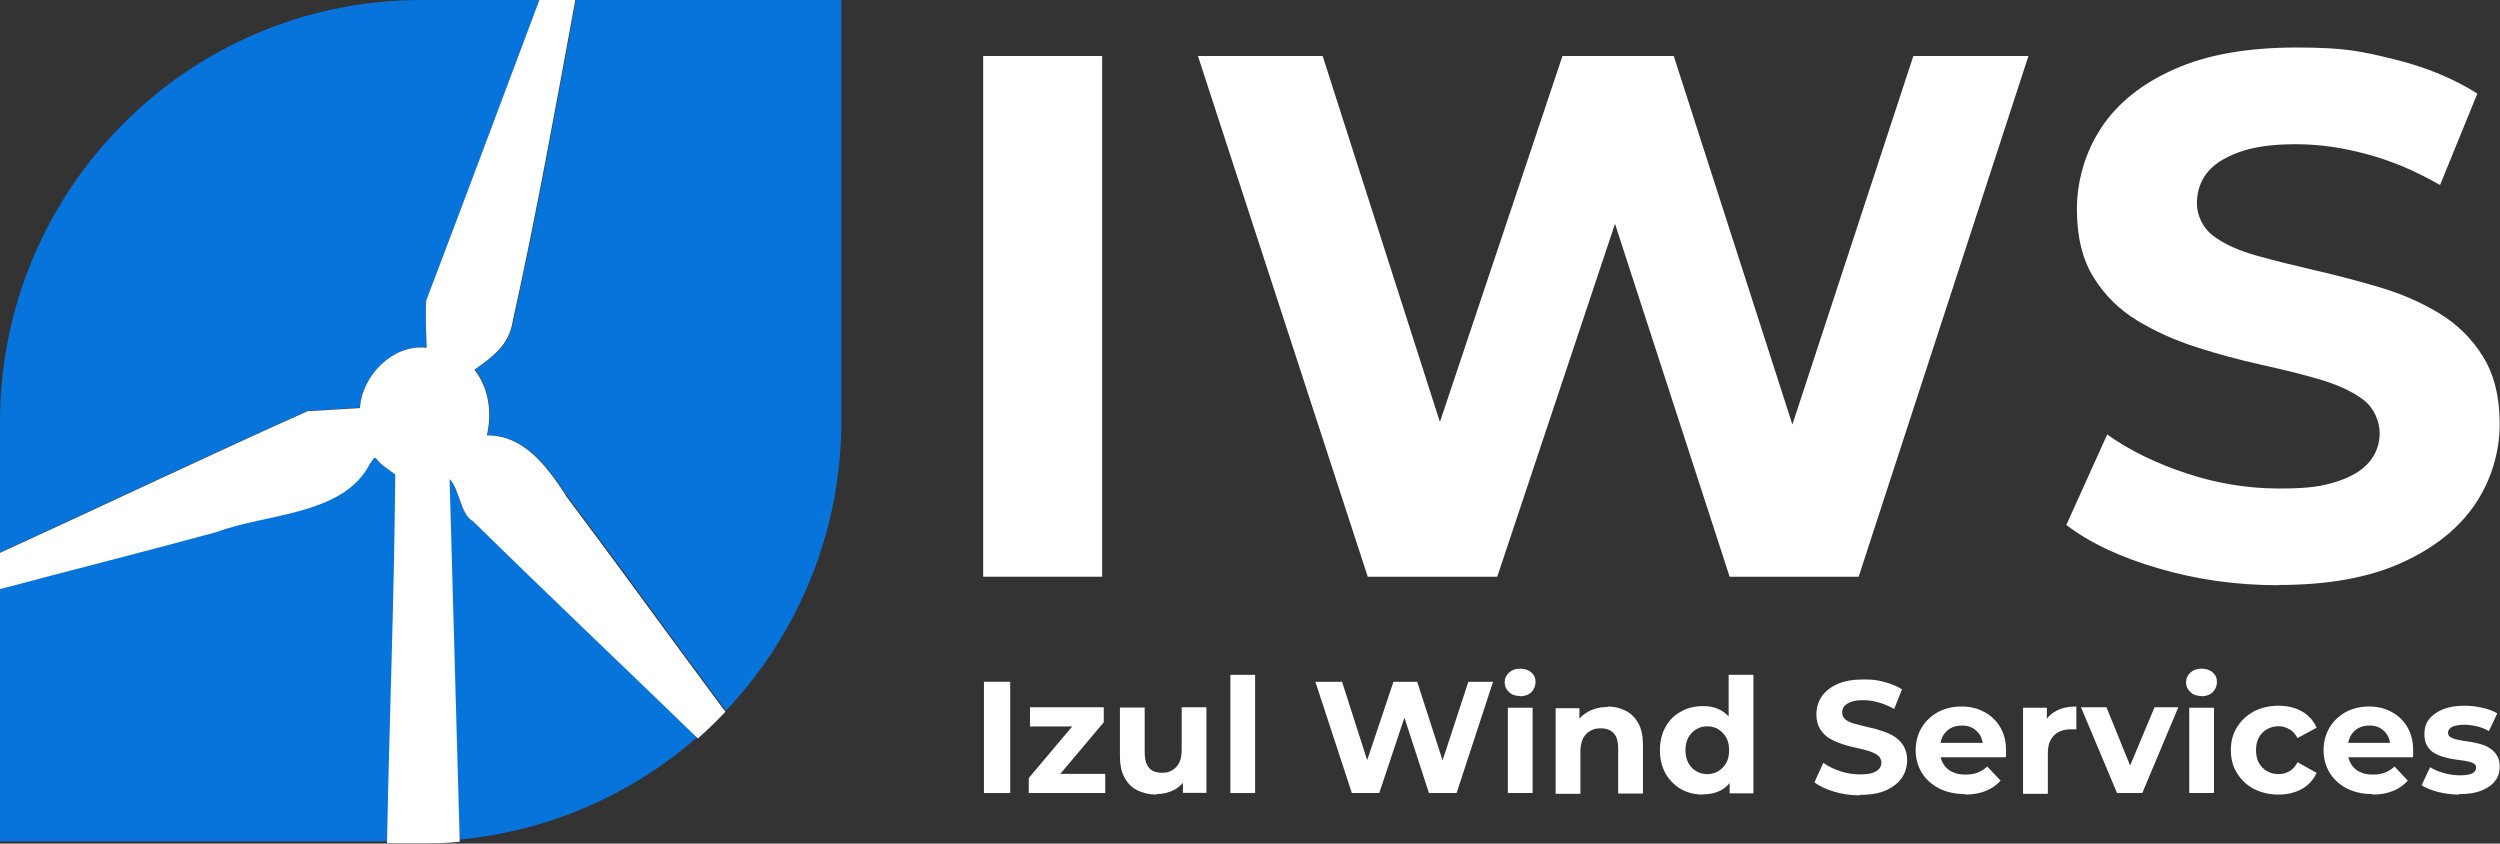
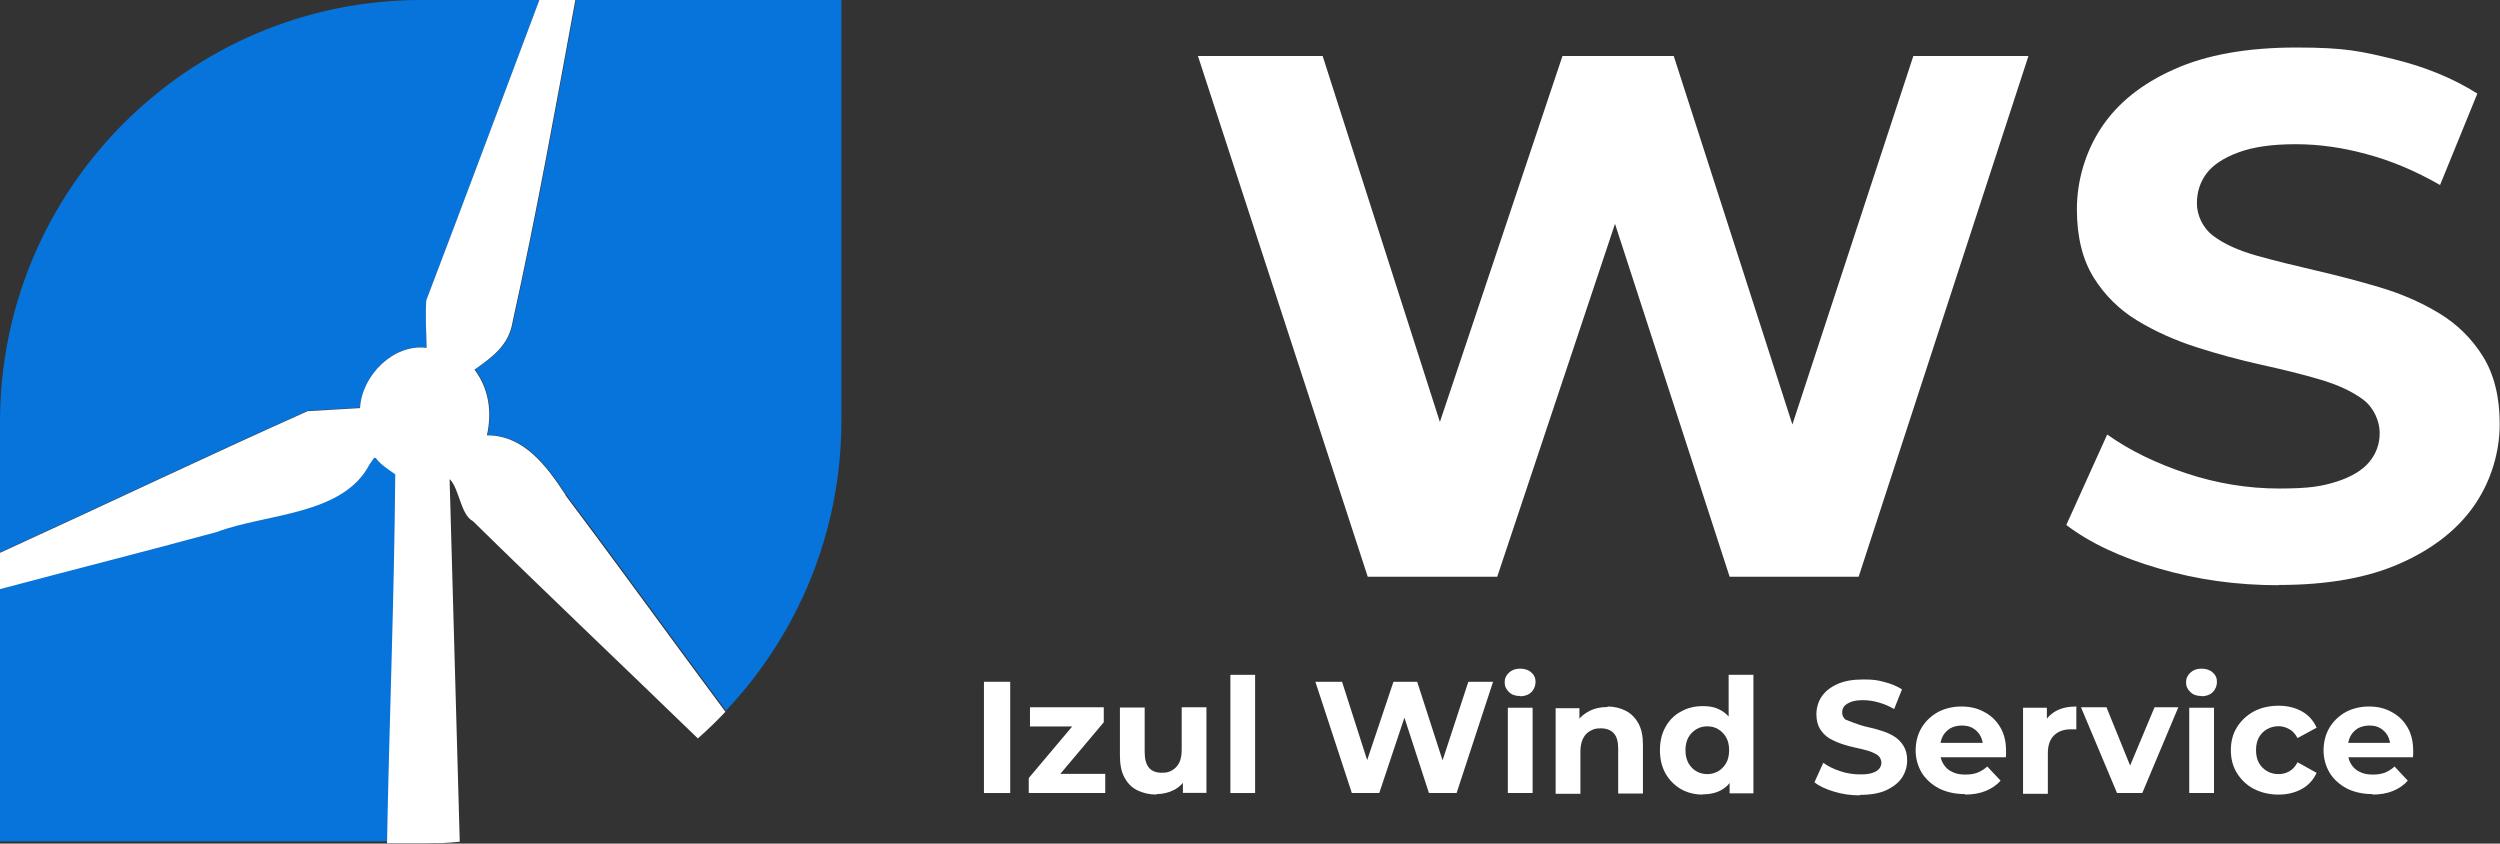
<svg xmlns="http://www.w3.org/2000/svg" width="3236" height="1092" viewBox="0 0 3236 1092" fill="none">
  <rect x="0" y="0" width="3236" height="1092" fill="#333333" stroke="none" />
-   <path d="M1272.62 746.5V72.5H1426.62V746.5H1272.62Z" fill="white" />
  <path d="M1770.4 746.5L1550.62 72.5H1712.04L1903.26 669.329H1822.55L2022.47 72.5H2166.5L2358.66 669.329H2280.74L2476.62 72.5H2625.62L2405.84 746.5H2238.83L2068.72 222.796H2112.8L1938.03 746.5H1771.02H1770.4Z" fill="white" />
  <path d="M2949.21 757.5C2895.35 757.5 2843.67 750.357 2794.17 735.76C2744.67 721.473 2704.82 702.528 2674.62 679.545L2727.55 562.459C2756.5 582.957 2790.74 599.728 2830.28 612.772C2869.82 625.816 2909.67 632.338 2950.14 632.338C2990.61 632.338 3005.87 629.232 3024.86 623.331C3043.85 617.12 3057.86 608.734 3066.89 597.864C3075.91 586.994 3080.27 574.571 3080.27 560.284C3080.27 545.998 3073.11 527.985 3059.1 517.425C3045.09 506.866 3026.41 498.169 3003.38 491.337C2980.34 484.504 2954.81 478.293 2926.79 472.081C2898.77 465.87 2871.07 458.416 2843.05 449.409C2815.03 440.402 2789.5 428.911 2766.46 414.935C2743.42 400.959 2724.43 382.325 2710.11 359.342C2695.79 336.359 2688.32 306.855 2688.32 270.828C2688.32 234.801 2698.91 197.222 2719.76 165.543C2740.62 133.864 2772.07 108.397 2814.09 89.762C2856.12 70.817 2909.05 61.5 2972.56 61.5C3036.07 61.5 3056.61 66.469 3097.71 76.408C3138.8 86.346 3175.23 101.254 3206.67 121.131L3158.41 239.46C3126.97 221.446 3095.53 208.092 3064.08 199.706C3032.64 191.01 3001.82 186.662 2971.62 186.662C2941.42 186.662 2916.83 190.078 2897.53 197.222C2878.23 204.365 2864.53 213.371 2856.12 224.552C2847.72 235.733 2843.67 248.777 2843.67 263.374C2843.67 277.971 2850.83 294.742 2864.84 305.302C2878.85 315.861 2897.53 324.247 2920.57 330.769C2943.6 337.291 2969.13 343.503 2997.15 350.025C3025.17 356.547 3052.88 363.69 3080.9 372.076C3108.91 380.461 3134.44 391.642 3157.48 405.618C3180.52 419.594 3199.51 438.228 3213.83 461.211C3228.15 484.193 3235.62 513.388 3235.62 548.793C3235.62 584.199 3225.04 621.157 3203.87 652.525C3182.7 683.894 3150.94 709.361 3108.91 728.306C3066.89 747.562 3013.65 757.189 2949.52 757.189L2949.21 757.5Z" fill="white" />
-   <path d="M581.498 619.876L594.645 1086.73C712.472 1075.61 819.385 1027.17 903.228 953.522C806.238 860.101 708.007 767.669 611.761 673.754C595.637 665.598 593.901 630.998 581.498 619.629V619.876Z" fill="#0674DB" />
  <path d="M487.324 591.66C484.843 588.684 481.121 597.116 479.384 599.1C445.391 665.807 345.147 662.584 280.633 687.134C187.337 712.428 93.296 735.987 0 760.785V1089.12H501.716C504.941 930.159 511.145 771.201 512.385 612.491C503.949 606.291 493.528 600.34 487.324 591.66Z" fill="#0674DB" />
  <path d="M466.094 527.96C468.324 485.992 509.21 444.52 552.325 449.983C551.83 429.619 550.591 409.256 551.83 388.644C601.14 259.51 649.707 129.879 698.274 0H545.139C244.074 0 0 244.61 0 546.337V714.956C132.816 654.363 264.888 591.286 398.2 531.685L466.094 527.712V527.96Z" fill="#0674DB" />
  <path d="M745.512 0C719.977 138.831 694.938 277.662 664.445 415.499C659.486 446.544 639.158 461.197 614.862 478.334C633.704 502.672 637.422 533.717 630.977 563.271C678.824 563.023 708.325 603.008 732.62 640.013C784.682 708.808 836.247 779.589 887.069 848.881C904.423 872.474 922.025 896.317 939.626 919.91C1032.1 822.058 1089.12 689.684 1089.12 544.148V0H745.512Z" fill="#0674DB" />
  <path d="M731.856 640.29C707.577 603.269 678.094 563.267 630.278 563.515C636.968 533.948 633.004 502.89 614.174 478.541C638.454 461.148 658.77 446.737 663.725 415.679C694.198 278.031 719.221 138.891 744.739 0H698.162C649.355 129.946 601.044 259.396 551.741 388.845C550.503 409.468 551.741 429.842 552.237 450.216C509.128 444.75 468.249 486.243 466.019 528.233L398.136 532.209C264.846 591.84 132.794 654.95 0 715.575V762.534C93.402 737.688 187.052 714.084 280.206 688.741C344.621 664.391 444.465 667.373 478.655 600.536C480.637 598.797 484.105 590.101 486.583 593.082C492.777 601.53 502.934 607.742 511.606 613.953C510.367 773.218 503.925 932.235 500.952 1091.5H504.421C515.322 1091.5 527.462 1091.5 539.849 1091.5C542.327 1091.5 544.557 1091.5 547.034 1091.5C548.273 1091.5 549.511 1091.5 550.998 1091.5C554.714 1091.5 558.431 1091.5 561.899 1091.25C563.386 1091.25 564.872 1091.25 566.359 1091.25C567.845 1091.25 569.084 1091.25 570.57 1091.25C571.066 1091.25 571.561 1091.25 572.057 1091.25C579.985 1091 587.913 1090.26 595.098 1089.51L581.967 620.165C594.354 631.594 596.089 666.379 612.193 674.578C708.32 768.994 806.429 861.92 903.3 955.839C915.687 944.907 927.579 933.477 938.976 921.302C921.386 897.45 903.795 873.846 886.453 850.242C835.416 780.921 783.884 710.109 732.104 641.284L731.856 640.29Z" fill="white" />
  <path d="M1273.62 1026.5V882.5H1307.62V1026.5H1273.62Z" fill="white" />
  <path d="M1331.62 1026.5V1007.1L1396.99 929.494L1402.7 940.308H1333.21V915.5H1428.72V934.901L1363.35 1012.51L1357.64 1001.69H1430.62V1026.5H1331.94H1331.62Z" fill="white" />
  <path d="M1497.21 1028.5C1488.01 1028.5 1479.76 1026.6 1472.47 1023.1C1465.17 1019.61 1459.78 1014.22 1455.65 1006.6C1451.53 999.298 1449.62 989.775 1449.62 978.348V915.817H1481.67V973.587C1481.67 982.792 1483.57 989.458 1487.38 993.902C1491.19 998.346 1496.9 1000.25 1503.88 1000.25C1510.86 1000.25 1513.08 999.298 1517.2 997.076C1521.01 994.854 1524.18 991.68 1526.4 987.236C1528.62 982.792 1529.58 977.079 1529.58 970.413V915.5H1561.62V1026.28H1531.16V995.806L1536.87 1004.69C1533.07 1012.31 1527.67 1018.03 1520.38 1022.15C1513.08 1025.96 1505.46 1027.87 1496.9 1027.87L1497.21 1028.5Z" fill="white" />
  <path d="M1592.62 1026.5V873.5H1624.62V1026.5H1592.62Z" fill="white" />
  <path d="M1749.83 1026.5L1702.62 882.5H1737.15L1778.02 1010.01H1760.91L1803.68 882.5H1834.41L1875.6 1010.01H1858.81L1900.62 882.5H1932.62L1885.42 1026.5H1849.62L1813.19 914.535H1822.69L1785.31 1026.5H1749.51H1749.83Z" fill="white" />
  <path d="M1967.62 900.926C1961.59 900.926 1956.83 899.345 1953.34 895.865C1949.53 892.386 1947.62 888.274 1947.62 883.213C1947.62 878.152 1949.53 874.04 1953.34 870.561C1957.15 867.082 1961.91 865.5 1967.62 865.5C1973.34 865.5 1978.42 867.082 1981.91 870.245C1985.72 873.408 1987.62 877.52 1987.62 882.581C1987.62 887.641 1985.72 892.386 1982.23 895.865C1978.73 899.345 1973.65 901.243 1967.62 901.243V900.926ZM1951.75 1026.5V916.109H1983.81V1026.5H1951.75Z" fill="white" />
  <path d="M2080.6 914.5C2089.48 914.5 2097.1 916.405 2104.09 919.896C2111.07 923.388 2116.46 928.784 2120.59 936.084C2124.72 943.385 2126.62 952.59 2126.62 963.699V1027.18H2094.56V968.778C2094.56 959.89 2092.66 953.225 2088.85 949.098C2085.04 944.972 2079.33 942.75 2072.34 942.75C2065.36 942.75 2062.82 943.702 2058.7 945.924C2054.57 948.146 2051.39 951.32 2049.17 955.764C2046.95 960.208 2045.68 965.921 2045.68 972.587V1027.5H2013.62V916.722H2044.41V947.511L2038.7 938.306C2042.82 931.006 2048.22 925.292 2055.84 921.166C2063.14 917.039 2071.71 915.135 2081.23 915.135L2080.6 914.5Z" fill="white" />
  <path d="M2204.2 1028.5C2193.72 1028.5 2184.51 1026.27 2175.93 1021.48C2167.68 1016.7 2161.01 1010 2155.93 1001.39C2151.16 992.78 2148.62 982.893 2148.62 971.093C2148.62 959.292 2151.16 949.086 2155.93 940.794C2160.69 932.183 2167.36 925.486 2175.93 921.021C2184.19 916.237 2193.72 914.004 2204.2 914.004C2214.68 914.004 2221.67 915.918 2228.65 920.064C2235.64 924.21 2241.04 930.588 2244.85 938.881C2248.66 947.173 2250.57 958.016 2250.57 971.093C2250.57 984.169 2248.66 994.693 2244.85 1003.3C2241.04 1011.92 2235.96 1017.98 2228.97 1022.12C2221.98 1026.27 2213.73 1028.18 2203.88 1028.18L2204.2 1028.5ZM2209.92 1002.03C2215 1002.03 2219.76 1000.75 2224.21 998.202C2228.34 995.65 2231.83 992.142 2234.37 987.677C2236.91 983.212 2238.18 977.471 2238.18 971.093C2238.18 964.714 2236.91 958.973 2234.37 954.508C2231.83 950.043 2228.34 946.535 2224.21 943.984C2220.08 941.432 2215.31 940.156 2209.92 940.156C2204.52 940.156 2199.75 941.432 2195.62 943.984C2191.5 946.535 2188 950.043 2185.46 954.508C2182.92 958.973 2181.65 964.714 2181.65 971.093C2181.65 977.471 2182.92 982.893 2185.46 987.677C2188 992.142 2191.5 995.969 2195.62 998.202C2199.75 1000.75 2204.83 1002.03 2209.92 1002.03ZM2238.82 1026.91V1004.26L2239.45 971.093L2237.55 938.243V873.5H2269.62V1026.91H2238.82Z" fill="white" />
-   <path d="M2407.03 1029.5C2395.61 1029.5 2384.5 1027.9 2374.02 1024.71C2363.54 1021.52 2354.97 1017.69 2348.62 1012.59L2360.05 987.372C2366.08 991.84 2373.38 995.351 2381.96 998.223C2390.53 1001.1 2399.1 1002.37 2407.67 1002.37C2416.24 1002.37 2419.73 1001.73 2423.54 1000.46C2427.67 999.181 2430.53 997.266 2432.43 995.032C2434.34 992.798 2435.29 989.925 2435.29 987.053C2435.29 984.181 2433.7 980.032 2430.84 977.798C2427.67 975.564 2423.86 973.649 2418.78 972.053C2413.7 970.457 2408.3 969.181 2402.27 967.904C2396.24 966.628 2390.21 965.032 2384.5 963.117C2378.78 961.202 2373.07 958.649 2367.99 955.777C2362.91 952.585 2359.1 948.755 2355.92 943.649C2352.75 938.542 2351.16 932.479 2351.16 924.5C2351.16 916.521 2353.38 908.543 2357.83 901.84C2362.27 895.138 2368.94 889.713 2378.15 885.564C2387.03 881.415 2398.46 879.5 2412.11 879.5C2425.76 879.5 2430.21 880.457 2438.78 882.691C2447.67 884.926 2455.29 888.117 2461.96 892.266L2451.8 917.798C2445.13 913.968 2438.46 911.096 2431.48 909.181C2424.81 907.266 2418.15 906.308 2411.8 906.308C2405.45 906.308 2400.05 906.947 2395.92 908.542C2391.8 910.138 2388.94 912.053 2387.03 914.287C2385.13 916.84 2384.5 919.394 2384.5 922.585C2384.5 925.777 2386.08 929.287 2388.94 931.521C2392.11 933.755 2395.92 935.67 2401 936.947C2406.08 938.223 2411.48 939.819 2417.51 941.096C2423.54 942.372 2429.57 943.968 2435.29 945.883C2441.32 947.798 2446.72 950.032 2451.8 953.223C2456.88 956.415 2460.69 960.245 2463.86 965.351C2467.03 970.457 2468.62 976.521 2468.62 984.181C2468.62 991.84 2466.4 999.819 2461.96 1006.52C2457.51 1013.22 2450.53 1018.65 2441.64 1022.8C2432.75 1026.95 2421.32 1028.86 2407.67 1028.86L2407.03 1029.5Z" fill="white" />
+   <path d="M2407.03 1029.5C2395.61 1029.5 2384.5 1027.9 2374.02 1024.71C2363.54 1021.52 2354.97 1017.69 2348.62 1012.59L2360.05 987.372C2366.08 991.84 2373.38 995.351 2381.96 998.223C2390.53 1001.1 2399.1 1002.37 2407.67 1002.37C2416.24 1002.37 2419.73 1001.73 2423.54 1000.46C2427.67 999.181 2430.53 997.266 2432.43 995.032C2434.34 992.798 2435.29 989.925 2435.29 987.053C2435.29 984.181 2433.7 980.032 2430.84 977.798C2427.67 975.564 2423.86 973.649 2418.78 972.053C2413.7 970.457 2408.3 969.181 2402.27 967.904C2396.24 966.628 2390.21 965.032 2384.5 963.117C2378.78 961.202 2373.07 958.649 2367.99 955.777C2362.91 952.585 2359.1 948.755 2355.92 943.649C2352.75 938.542 2351.16 932.479 2351.16 924.5C2351.16 916.521 2353.38 908.543 2357.83 901.84C2362.27 895.138 2368.94 889.713 2378.15 885.564C2387.03 881.415 2398.46 879.5 2412.11 879.5C2425.76 879.5 2430.21 880.457 2438.78 882.691C2447.67 884.926 2455.29 888.117 2461.96 892.266L2451.8 917.798C2445.13 913.968 2438.46 911.096 2431.48 909.181C2424.81 907.266 2418.15 906.308 2411.8 906.308C2405.45 906.308 2400.05 906.947 2395.92 908.542C2391.8 910.138 2388.94 912.053 2387.03 914.287C2385.13 916.84 2384.5 919.394 2384.5 922.585C2384.5 925.777 2386.08 929.287 2388.94 931.521C2406.08 938.223 2411.48 939.819 2417.51 941.096C2423.54 942.372 2429.57 943.968 2435.29 945.883C2441.32 947.798 2446.72 950.032 2451.8 953.223C2456.88 956.415 2460.69 960.245 2463.86 965.351C2467.03 970.457 2468.62 976.521 2468.62 984.181C2468.62 991.84 2466.4 999.819 2461.96 1006.52C2457.51 1013.22 2450.53 1018.65 2441.64 1022.8C2432.75 1026.95 2421.32 1028.86 2407.67 1028.86L2407.03 1029.5Z" fill="white" />
  <path d="M2543.56 1027.87C2530.77 1027.87 2519.58 1025.34 2509.99 1020.61C2500.4 1015.55 2493.05 1008.92 2487.61 1000.39C2482.5 991.868 2479.62 982.079 2479.62 971.342C2479.62 960.605 2482.18 950.5 2487.29 941.974C2492.41 933.447 2499.44 926.816 2508.39 921.763C2517.34 917.026 2527.57 914.5 2538.76 914.5C2549.95 914.5 2559.54 916.711 2568.17 921.447C2576.8 925.868 2583.84 932.5 2588.95 941.026C2594.06 949.553 2596.62 959.658 2596.62 971.658C2596.62 983.658 2596.62 974.184 2596.62 975.763C2596.62 977.342 2596.62 978.921 2596.3 980.184H2505.84V961.553H2579.36L2566.89 967.237C2566.89 961.553 2565.61 956.5 2563.38 952.395C2561.14 948.289 2557.62 944.816 2553.79 942.605C2549.63 940.079 2544.84 939.132 2539.4 939.132C2533.97 939.132 2528.85 940.395 2524.7 942.605C2520.54 945.132 2517.34 948.289 2514.79 952.711C2512.55 957.132 2511.27 962.184 2511.27 967.868V972.921C2511.27 978.921 2512.55 984.289 2515.43 988.711C2517.98 993.132 2521.82 996.921 2526.93 999.132C2531.73 1001.66 2537.48 1002.61 2544.2 1002.61C2550.91 1002.61 2555.38 1001.66 2559.86 1000.08C2564.34 998.184 2568.49 995.658 2572.33 992.184L2589.59 1010.5C2584.47 1016.18 2578.08 1020.61 2570.41 1023.76C2562.74 1026.92 2553.79 1028.5 2543.56 1028.5V1027.87Z" fill="white" />
  <path d="M2618.62 1026.87V916.087H2649.47V947.511L2645.01 938.306C2648.19 930.371 2653.6 924.657 2660.91 920.531C2668.23 916.404 2677.13 914.5 2687.62 914.5V944.02C2686.35 944.02 2685.08 944.02 2683.81 944.02C2682.85 944.02 2681.58 944.02 2680.31 944.02C2671.41 944.02 2664.41 946.559 2659 951.638C2653.6 956.716 2650.74 964.334 2650.74 975.126V1027.5H2618.62V1026.87Z" fill="white" />
  <path d="M2740.28 1026.5L2693.62 915.5H2726.63L2765.35 1010.92H2748.85L2788.84 915.5H2819.62L2772.97 1026.5H2739.96H2740.28Z" fill="white" />
  <path d="M2849.62 900.926C2843.59 900.926 2838.83 899.345 2835.34 895.865C2831.53 892.386 2829.62 888.274 2829.62 883.213C2829.62 878.152 2831.53 874.04 2835.34 870.561C2839.15 867.082 2843.91 865.5 2849.62 865.5C2855.34 865.5 2860.42 867.082 2863.91 870.245C2867.72 873.408 2869.62 877.52 2869.62 882.581C2869.62 887.641 2867.72 892.386 2864.23 895.865C2860.73 899.345 2855.65 901.243 2849.62 901.243V900.926ZM2833.75 1026.5V916.109H2865.81V1026.5H2833.75Z" fill="white" />
  <path d="M2949.29 1028.5C2937.27 1028.5 2926.84 1025.94 2917.35 1021.15C2908.18 1016.36 2900.9 1009.33 2895.53 1000.71C2890.15 992.083 2887.62 982.181 2887.62 971C2887.62 959.819 2890.15 949.917 2895.53 941.292C2900.9 932.667 2908.18 925.958 2917.35 920.847C2926.52 916.056 2937.27 913.5 2949.29 913.5C2961.31 913.5 2971.11 916.056 2979.65 920.847C2988.19 925.639 2994.51 932.667 2998.62 941.931L2973.96 955.347C2971.11 950.236 2967.63 946.083 2963.2 943.847C2958.78 941.292 2954.35 940.014 2949.29 940.014C2944.23 940.014 2938.85 941.292 2934.43 943.847C2930 946.403 2926.52 949.917 2923.99 954.389C2921.46 958.861 2920.19 964.611 2920.19 971C2920.19 977.389 2921.46 983.139 2923.99 987.611C2926.52 992.083 2930 995.597 2934.43 998.153C2938.85 1000.71 2943.6 1001.99 2949.29 1001.99C2954.98 1001.99 2959.09 1000.71 2963.2 998.472C2967.63 995.917 2971.11 992.083 2973.96 986.653L2998.62 1000.39C2994.51 1009.33 2988.19 1016.36 2979.65 1021.15C2971.11 1025.94 2960.99 1028.5 2949.29 1028.5Z" fill="white" />
  <path d="M3071.01 1027.87C3058.33 1027.87 3047.24 1025.34 3037.73 1020.61C3028.22 1015.55 3020.93 1008.92 3015.55 1000.39C3010.47 991.868 3007.62 982.079 3007.62 971.342C3007.62 960.605 3010.16 950.5 3015.23 941.974C3020.3 933.447 3027.27 926.816 3036.15 921.763C3045.02 917.026 3055.16 914.5 3066.26 914.5C3077.35 914.5 3086.86 916.711 3095.41 921.447C3103.97 925.868 3110.94 932.5 3116.02 941.026C3121.09 949.553 3123.62 959.658 3123.62 971.658C3123.62 983.658 3123.62 974.184 3123.62 975.763C3123.62 977.342 3123.62 978.921 3123.31 980.184H3033.61V961.553H3106.51L3094.15 967.237C3094.15 961.553 3092.88 956.5 3090.66 952.395C3088.44 948.289 3084.96 944.816 3081.15 942.605C3077.03 940.079 3072.28 939.132 3066.89 939.132C3061.5 939.132 3056.43 940.395 3052.31 942.605C3048.19 945.132 3045.02 948.289 3042.49 952.711C3040.27 957.132 3039 962.184 3039 967.868V972.921C3039 978.921 3040.27 984.289 3043.12 988.711C3045.65 993.132 3049.46 996.921 3054.53 999.132C3059.28 1001.66 3064.99 1002.61 3071.64 1002.61C3078.3 1002.61 3082.74 1001.66 3087.17 1000.08C3091.61 998.184 3095.73 995.658 3099.53 992.184L3116.65 1010.5C3111.58 1016.18 3105.24 1020.61 3097.63 1023.76C3090.03 1026.92 3081.15 1028.5 3071.01 1028.5V1027.87Z" fill="white" />
-   <path d="M3182.73 1028.5C3173.17 1028.5 3164.25 1027.22 3155.33 1024.99C3146.73 1022.75 3139.72 1019.88 3134.62 1016.36L3145.45 993.042C3150.55 996.236 3156.61 998.792 3163.62 1000.71C3170.63 1002.63 3177.32 1003.58 3184.33 1003.58C3191.34 1003.58 3197.07 1002.62 3200.26 1001.03C3203.44 999.111 3205.04 996.875 3205.04 993.681C3205.04 990.486 3203.76 989.208 3201.53 987.931C3198.98 986.653 3195.8 985.694 3191.97 985.056C3187.83 984.417 3183.69 983.778 3178.91 983.139C3174.13 982.5 3169.35 981.542 3164.57 980.264C3159.79 978.986 3155.33 977.389 3151.19 974.833C3147.05 972.597 3143.86 969.403 3141.63 965.25C3139.08 961.097 3138.13 955.986 3138.13 949.597C3138.13 943.208 3140.04 936.181 3144.18 931.069C3148.32 925.639 3154.06 921.486 3161.7 918.292C3169.35 915.097 3178.59 913.5 3189.42 913.5C3200.26 913.5 3204.72 914.458 3212.68 916.056C3220.65 917.653 3227.02 920.208 3232.44 923.403L3221.6 946.403C3216.19 943.208 3210.77 940.972 3205.35 940.014C3199.94 938.736 3194.52 938.097 3189.42 938.097C3184.33 938.097 3177 939.056 3173.81 940.972C3170.63 942.889 3168.71 945.444 3168.71 948.319C3168.71 951.194 3169.99 953.111 3172.22 954.389C3174.77 955.667 3177.95 956.945 3181.78 957.583C3185.92 958.542 3190.06 959.181 3194.84 959.819C3199.62 960.458 3204.4 961.417 3209.18 962.694C3213.96 963.972 3218.42 965.569 3222.24 968.125C3226.06 970.361 3229.25 973.556 3231.8 977.389C3234.35 981.222 3235.62 986.333 3235.62 992.722C3235.62 999.111 3233.71 1005.82 3229.57 1010.93C3225.43 1016.36 3219.37 1020.51 3211.73 1023.39C3204.08 1026.58 3194.52 1027.86 3183.37 1027.86L3182.73 1028.5Z" fill="white" />
</svg>